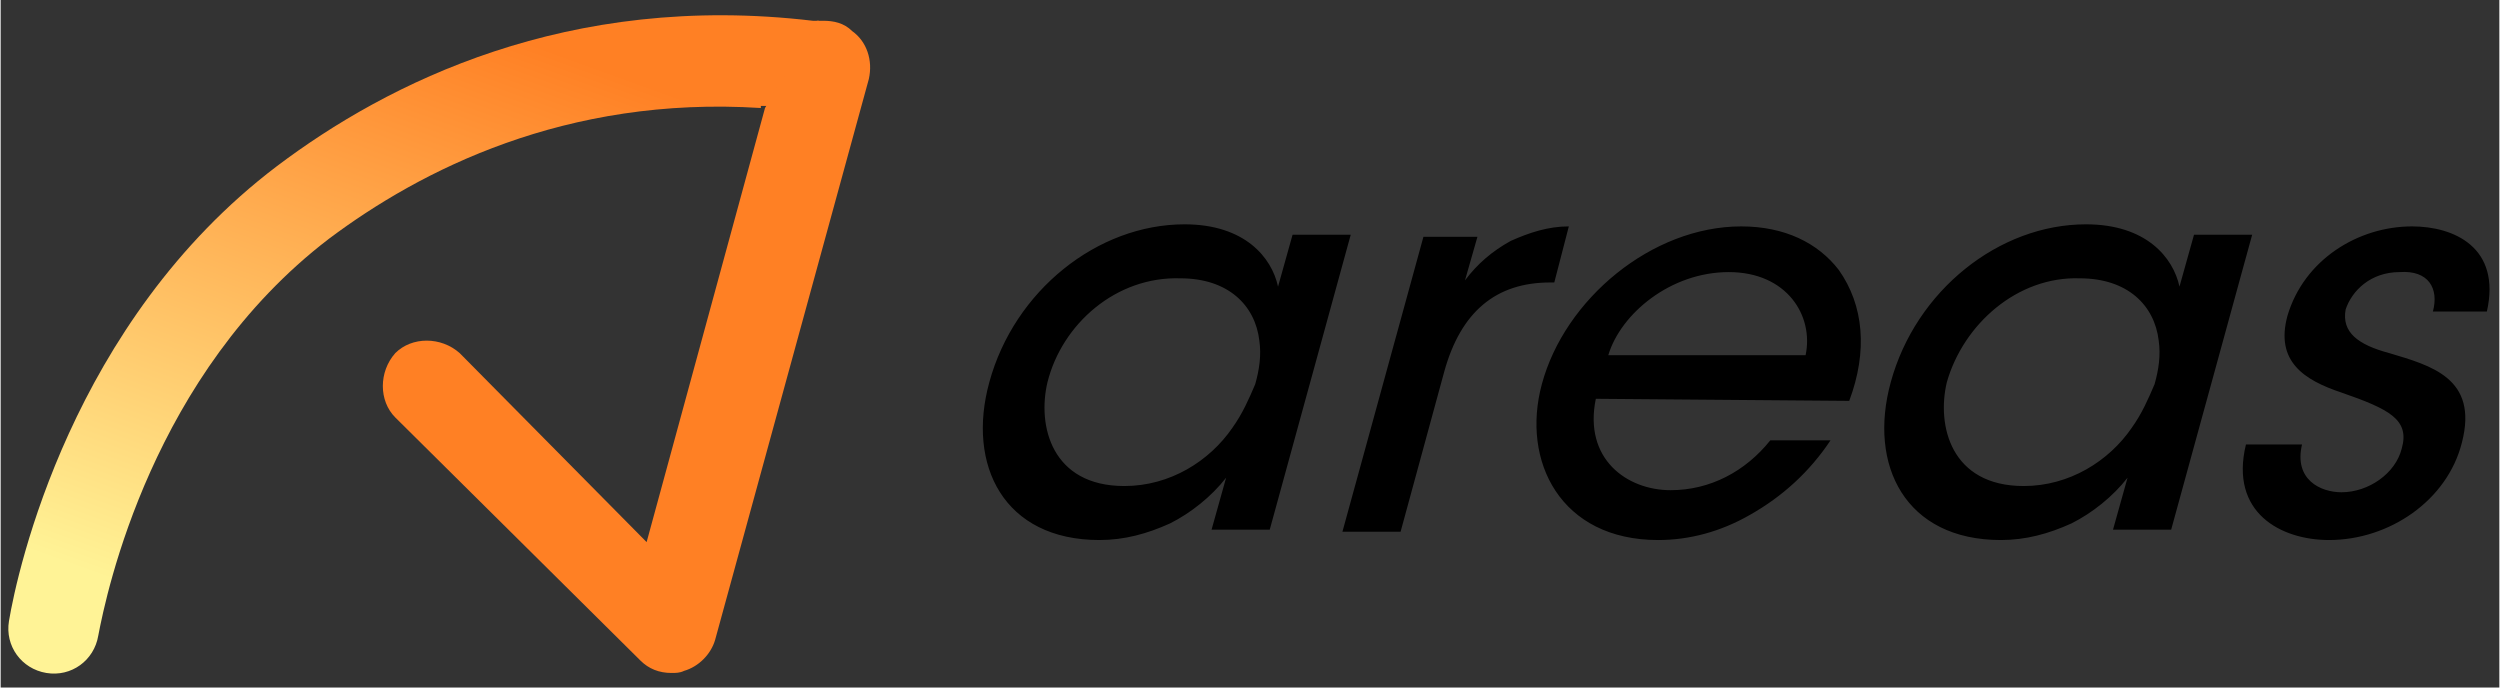
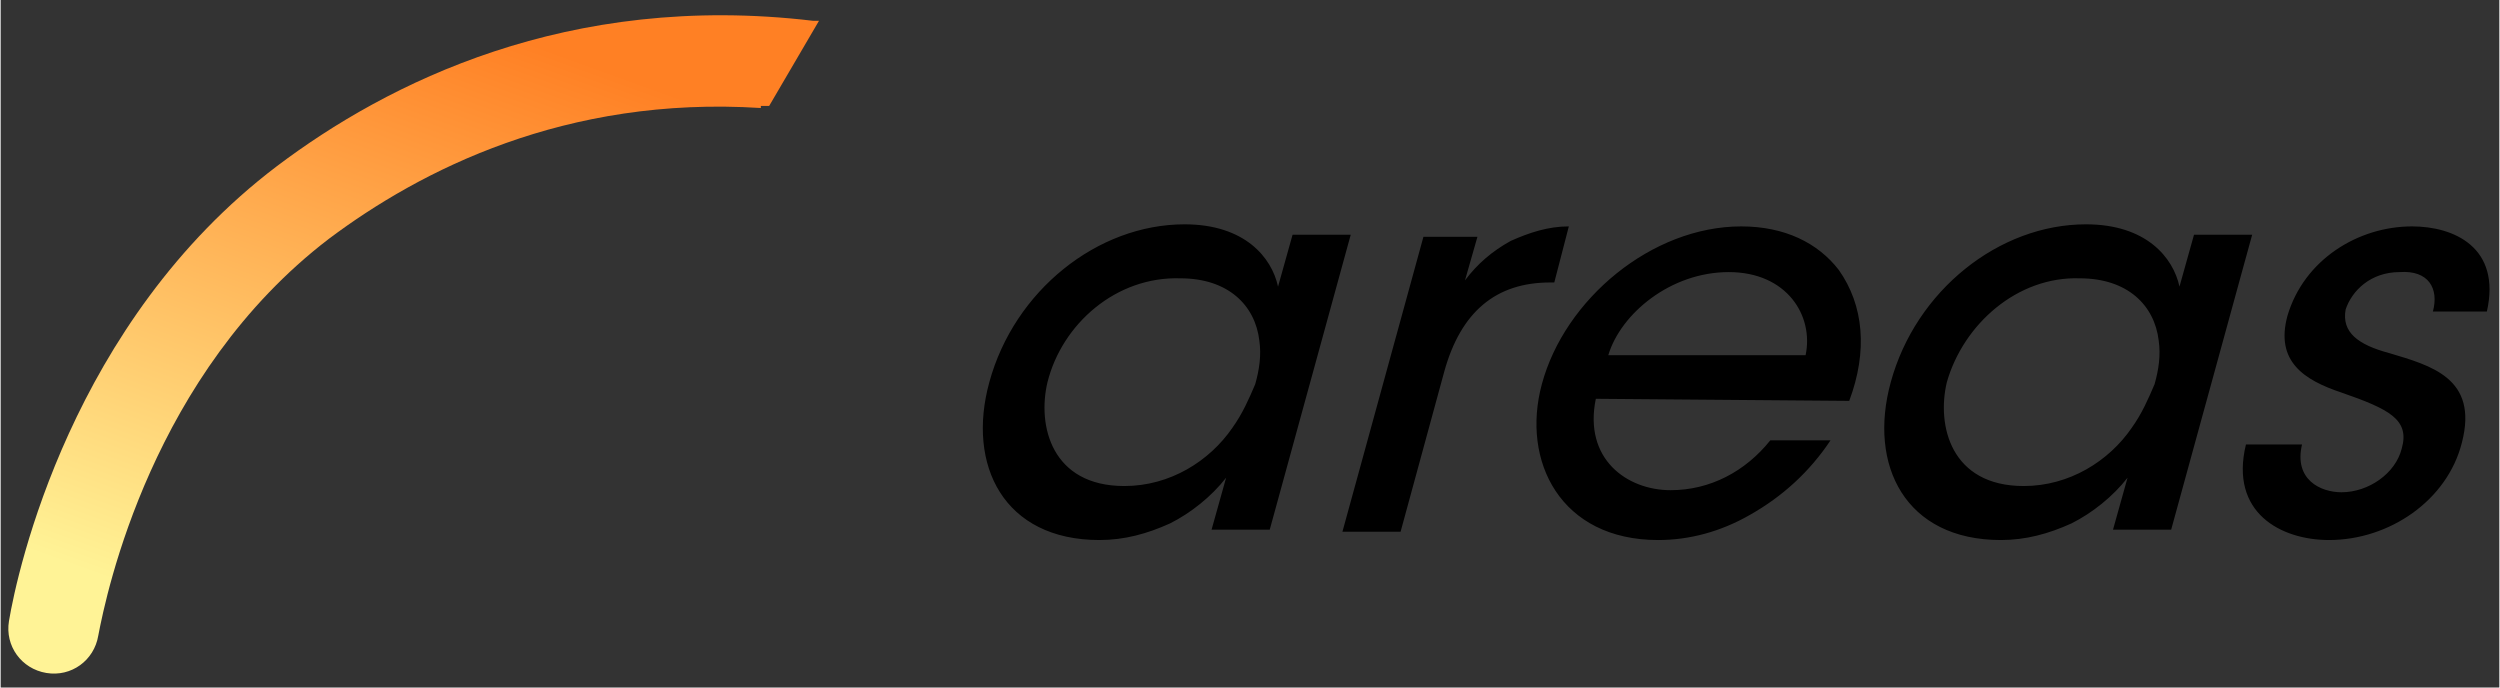
<svg xmlns="http://www.w3.org/2000/svg" width="120" height="33" viewBox="0 0 120.3 33.1">
  <rect x="0" y="0" width="120.3" height="33.1" fill="#333333" stroke="none" />
  <path class="svg-src" d="M117.1 15c.3-1.1-.2-2-1.6-1.9-1.4.0-2.3.9-2.6 1.8-.2 1.1.6 1.7 2.1 2.1 2 .6 4.3 1.2 3.5 4.3-.7 2.8-3.5 4.7-6.4 4.7-2.3.0-4.8-1.3-4-4.6h2.7c-.4 1.7.9 2.3 1.9 2.3 1.3.0 2.6-.9 2.9-2.1.4-1.4-.6-1.9-2.9-2.7-1.8-.6-3.2-1.5-2.6-3.7.8-2.7 3.4-4.3 6-4.3 2 0 4.3 1 3.6 4.1h-2.6zM104.5 25.5h-2.8l.7-2.5c-.7.9-1.7 1.7-2.7 2.2-1.1.5-2.2.8-3.4.8-4.6.0-6.4-3.6-5.3-7.6 1.2-4.4 5.2-7.6 9.4-7.6 2.9.0 4.2 1.6 4.5 3l.7-2.5h2.8l-3.9 14.2zm-10.8-7.1c-.5 2.1.2 5 3.7 5 2.2.0 4.1-1.2 5.2-2.8.5-.7.8-1.4 1.1-2.1.2-.7.3-1.4.2-2.1-.2-1.7-1.5-3-3.8-3-3-.1-5.6 2.2-6.4 5zM61.1 25.5h-2.8L59 23c-.7.9-1.7 1.7-2.7 2.2-1.1.5-2.2.8-3.4.8-4.6.0-6.4-3.6-5.3-7.6 1.2-4.4 5.2-7.6 9.4-7.6 2.9.0 4.2 1.6 4.5 3l.7-2.5H65l-3.9 14.2zm-10.7-7.1c-.5 2.1.2 5 3.7 5 2.2.0 4.1-1.2 5.2-2.8.5-.7.8-1.4 1.1-2.1.2-.7.3-1.4.2-2.1-.2-1.7-1.5-3-3.8-3-3.1-.1-5.7 2.2-6.4 5zM76.8 19.2c-.6 2.9 1.5 4.4 3.6 4.4 1.9.0 3.6-.9 4.8-2.4h2.9c-1 1.5-2.3 2.7-3.9 3.6-1.4.8-2.9 1.2-4.4 1.2-4.7.0-6.6-3.8-5.6-7.5 1.1-4.1 5.3-7.6 9.6-7.6 2.1.0 3.7.8 4.7 2.1 1.2 1.7 1.4 3.9.5 6.3l-12.2-.1zm10.1-2.1c.4-1.9-.9-4-3.7-4s-5.2 2-5.8 4h9.5zM68.5 11.4h2.6l-.6 2.1c.6-.8 1.3-1.4 2.2-1.9.9-.4 1.8-.7 2.8-.7l-.7 2.7h-.2c-2.6.0-4.3 1.4-5.1 4.3l-2.1 7.7h-2.8l3.9-14.2z" />
  <linearGradient id="areas-logo" x1="24.586" x2="13.968" y1="32.302" y2="2.958" gradientTransform="matrix(1 0 0 -1 0 34.03)" gradientUnits="userSpaceOnUse">
    <stop offset="0" stop-color="#ff8024" />
    <stop offset="1" stop-color="#fff396" />
  </linearGradient>
  <path fill="url(#areas-logo)" d="M36.6 5.2c-9.4-.6-16.4 3-20.8 6.3C7.3 18 5.1 28.5 4.7 30.6c-.2 1.2-1.3 2-2.5 1.8-1.2-.2-2-1.3-1.8-2.5.4-2.4 3-14.4 12.9-21.9 5.3-4 14-8.4 25.8-7h.3L37 5.1h-.4zm1.8-3.9z" />
-   <path fill="#ff8024" d="M39.3 1h.3c.5.0 1 .1 1.4.5.7.5 1 1.4.8 2.3l-7.4 27c-.2.7-.8 1.3-1.5 1.5-.2.1-.4.1-.6.1-.6.0-1.1-.2-1.5-.6L19 20.1c-.8-.8-.8-2.2.0-3.1.8-.8 2.2-.8 3.1.0l9 9.1 5.7-20.9" />
</svg>